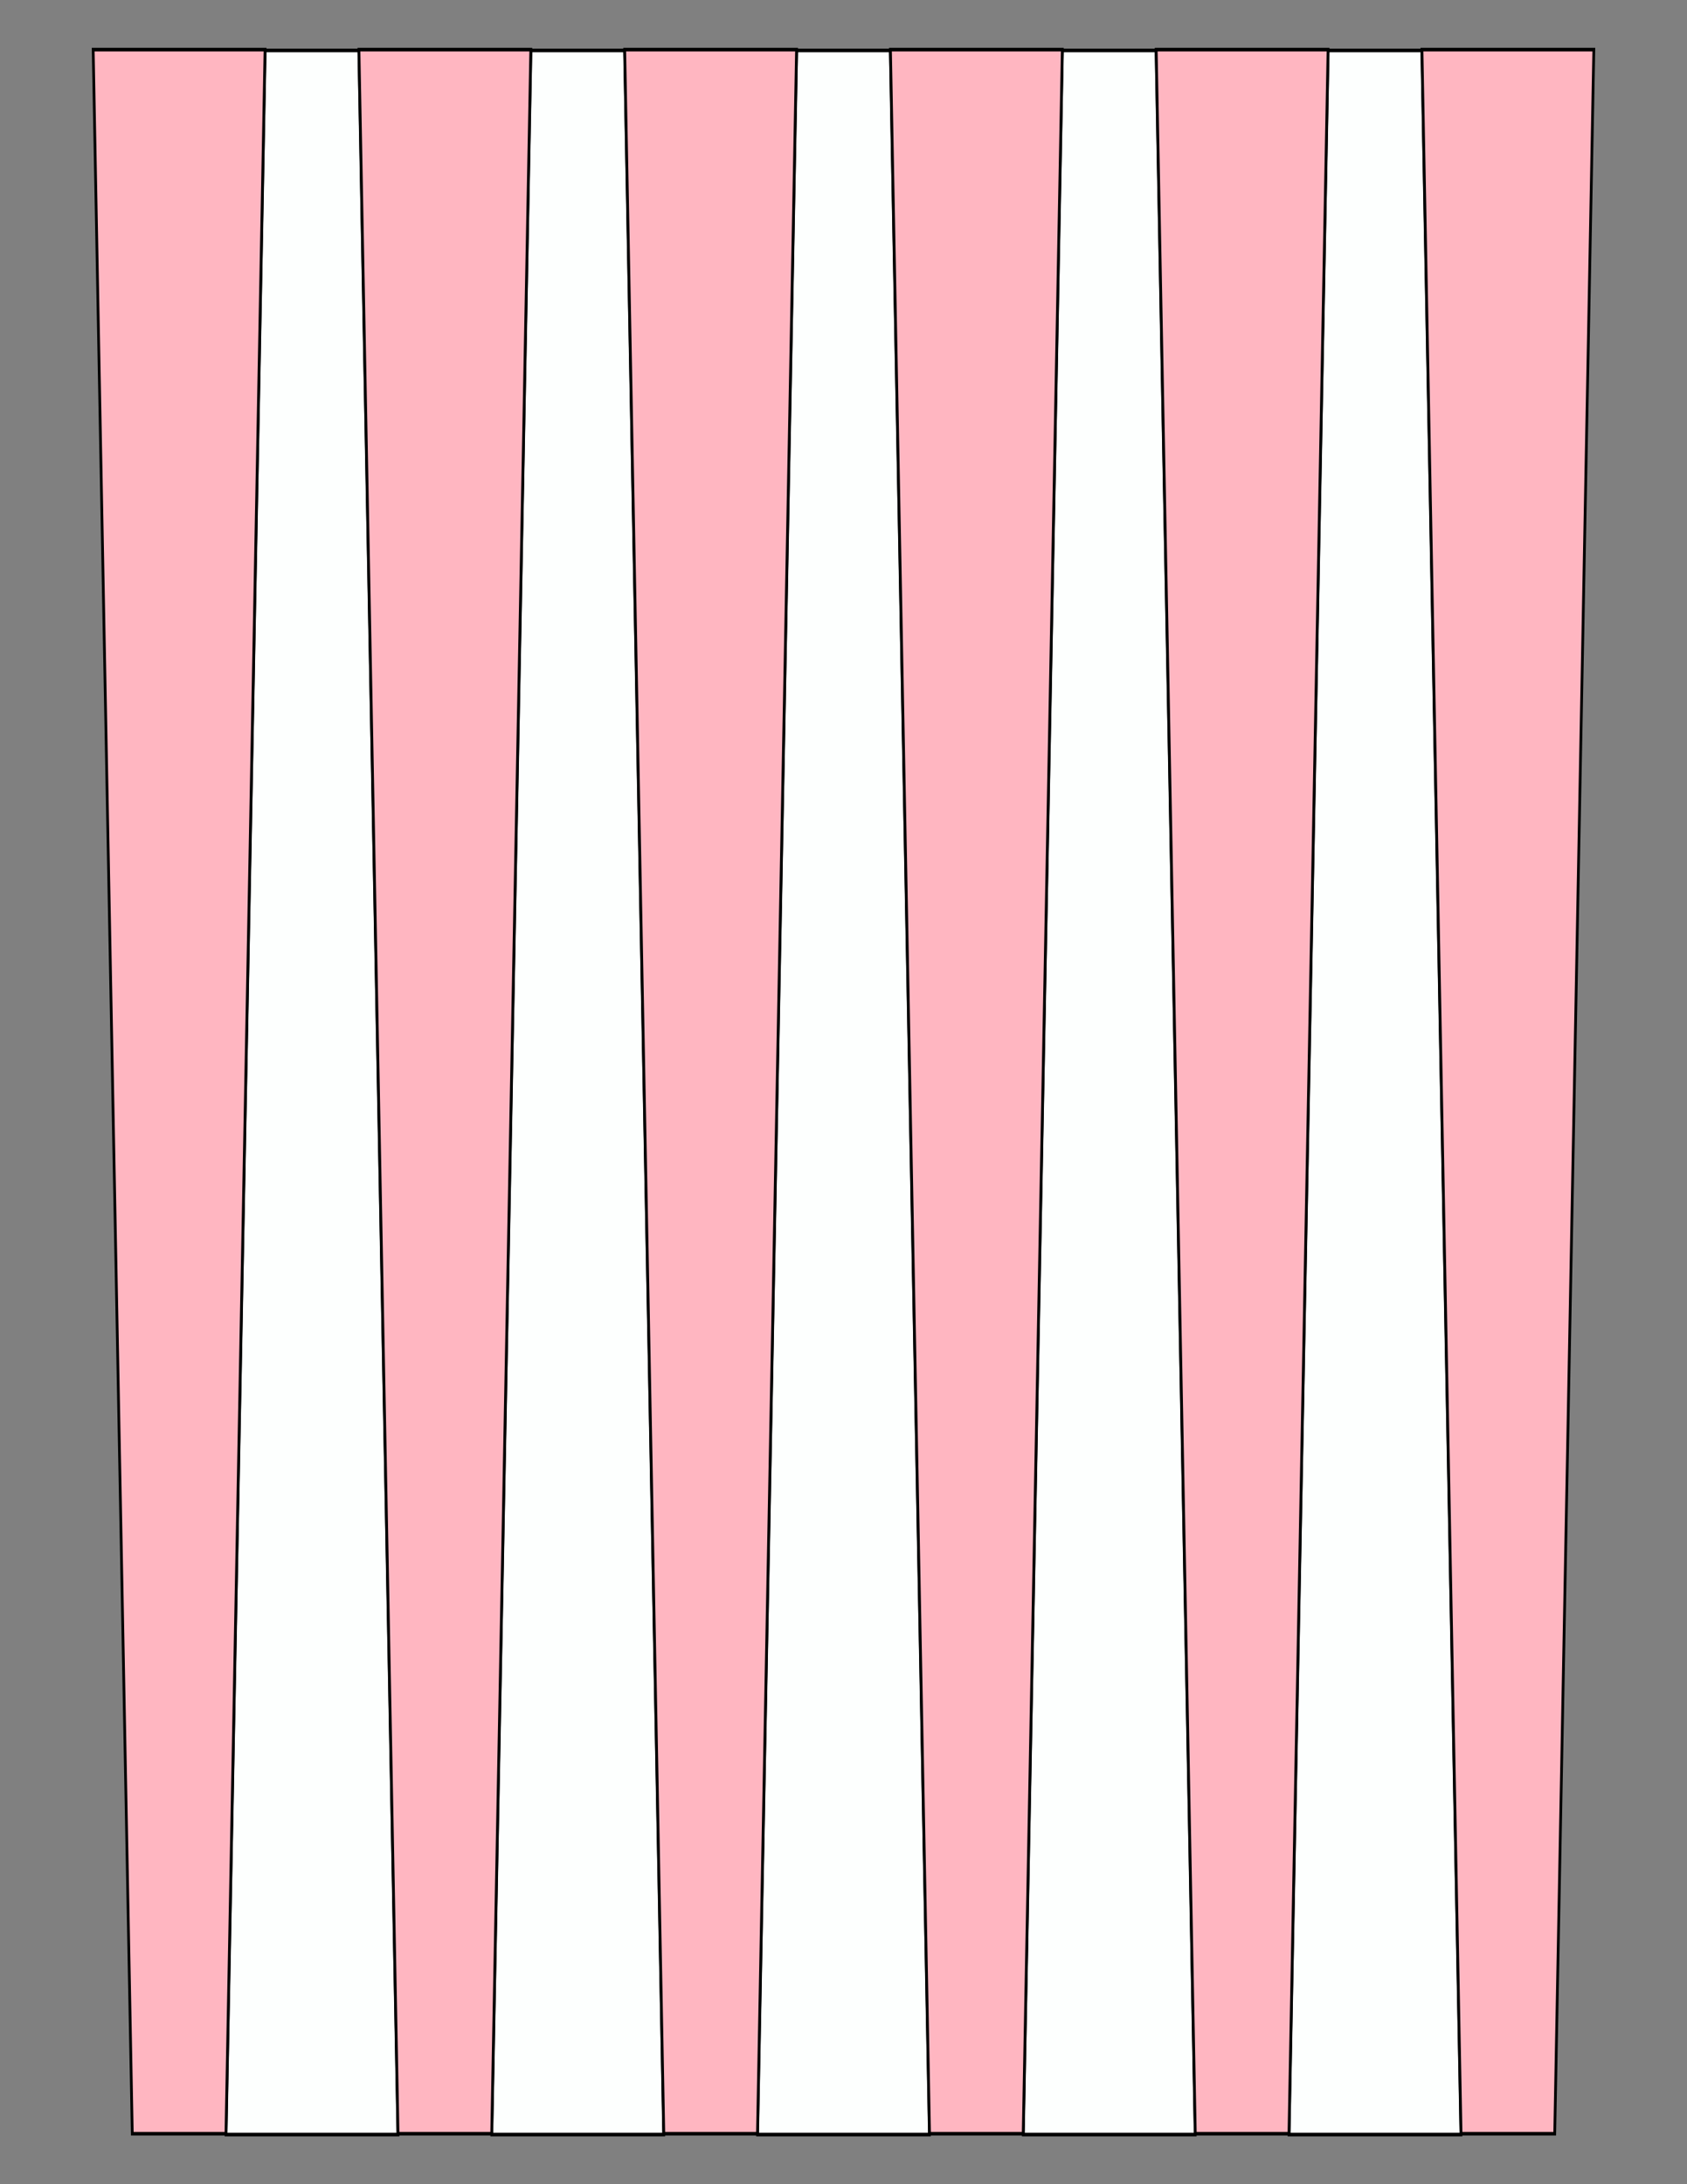
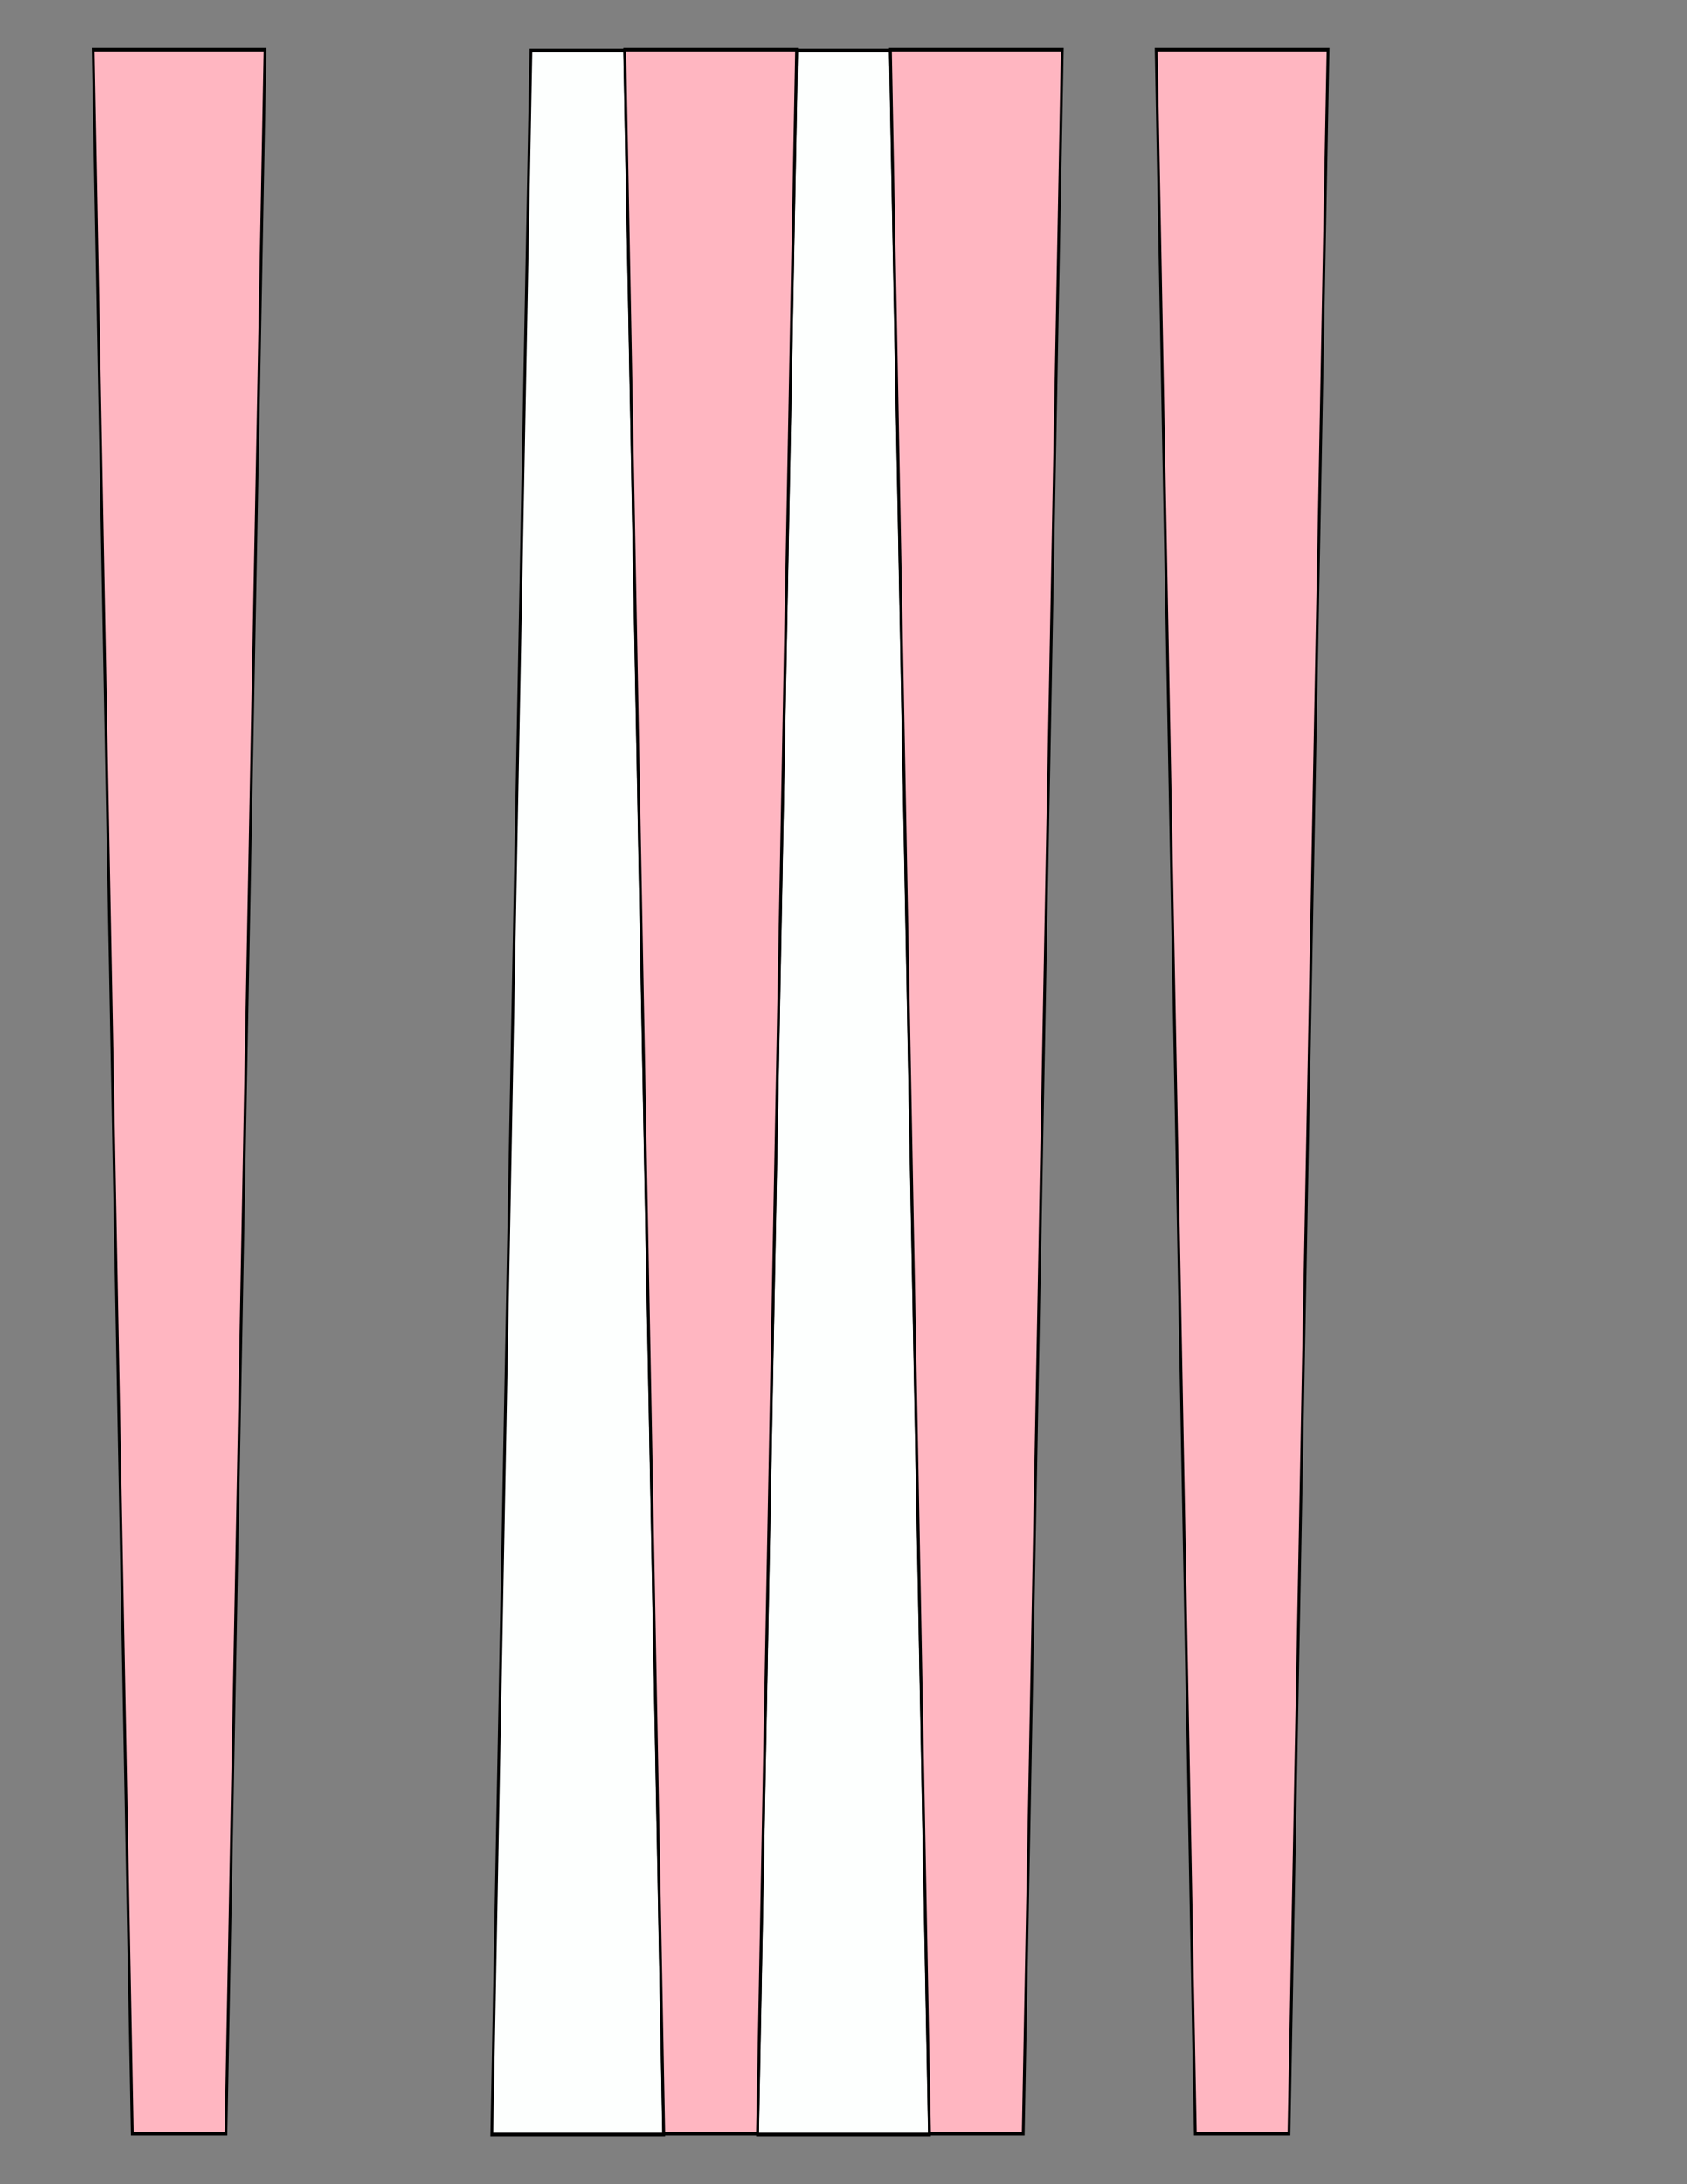
<svg xmlns="http://www.w3.org/2000/svg" version="1.1" x="0" y="0" width="8.5in" height="11in" viewBox="0 0 612 792">
  <rect x="0" y="0" width="612" height="792" fill="#808080" stroke="none" />
  <g>
-     <path stroke="#000000" fill="#fdfffe" transform="matrix(0 -1.312 -1 0 509.184 797.625)" d="M 594,379.008 L 594,412.992 18,427.176 18,364.824 594,379.008 Z" />
    <path stroke="#000000" fill="#fdfffe" transform="matrix(0 -1.312 -1 0 605.592 797.625)" d="M 594,379.008 L 594,412.992 18,427.176 18,364.824 594,379.008 Z" />
    <path stroke="#000000" fill="#fdfffe" transform="matrix(0 -1.312 -1 0 702 797.625)" d="M 594,379.008 L 594,412.992 18,427.176 18,364.824 594,379.008 Z" />
-     <path stroke="#000000" fill="#fdfffe" transform="matrix(0 -1.312 -1 0 798.408 797.625)" d="M 594,379.008 L 594,412.992 18,427.176 18,364.824 594,379.008 Z" />
-     <path stroke="#000000" fill="#fdfffe" transform="matrix(0 -1.312 -1 0 894.816 797.625)" d="M 594,379.008 L 594,412.992 18,427.176 18,364.824 594,379.008 Z" />
    <g>
      <path stroke="#000000" fill="#ffb6c1" transform="matrix(0 1.312 -1 0 460.98 -5.625)" d="M 594,379.008 L 594,412.992 18,427.176 18,364.824 594,379.008 Z" />
-       <path stroke="#000000" fill="#ffb6c1" transform="matrix(0 1.312 -1 0 557.388 -5.625)" d="M 594,379.008 L 594,412.992 18,427.176 18,364.824 594,379.008 Z" />
      <path stroke="#000000" fill="#ffb6c1" transform="matrix(0 1.312 -1 0 653.796 -5.625)" d="M 594,379.008 L 594,412.992 18,427.176 18,364.824 594,379.008 Z" />
      <path stroke="#000000" fill="#ffb6c1" transform="matrix(0 1.312 -1 0 750.204 -5.625)" d="M 594,379.008 L 594,412.992 18,427.176 18,364.824 594,379.008 Z" />
      <path stroke="#000000" fill="#ffb6c1" transform="matrix(0 1.312 -1 0 846.612 -5.625)" d="M 594,379.008 L 594,412.992 18,427.176 18,364.824 594,379.008 Z" />
-       <path stroke="#000000" fill="#ffb6c1" transform="matrix(0 1.312 -1 0 943.02 -5.625)" d="M 594,379.008 L 594,412.992 18,427.176 18,364.824 594,379.008 Z" />
    </g>
  </g>
</svg>